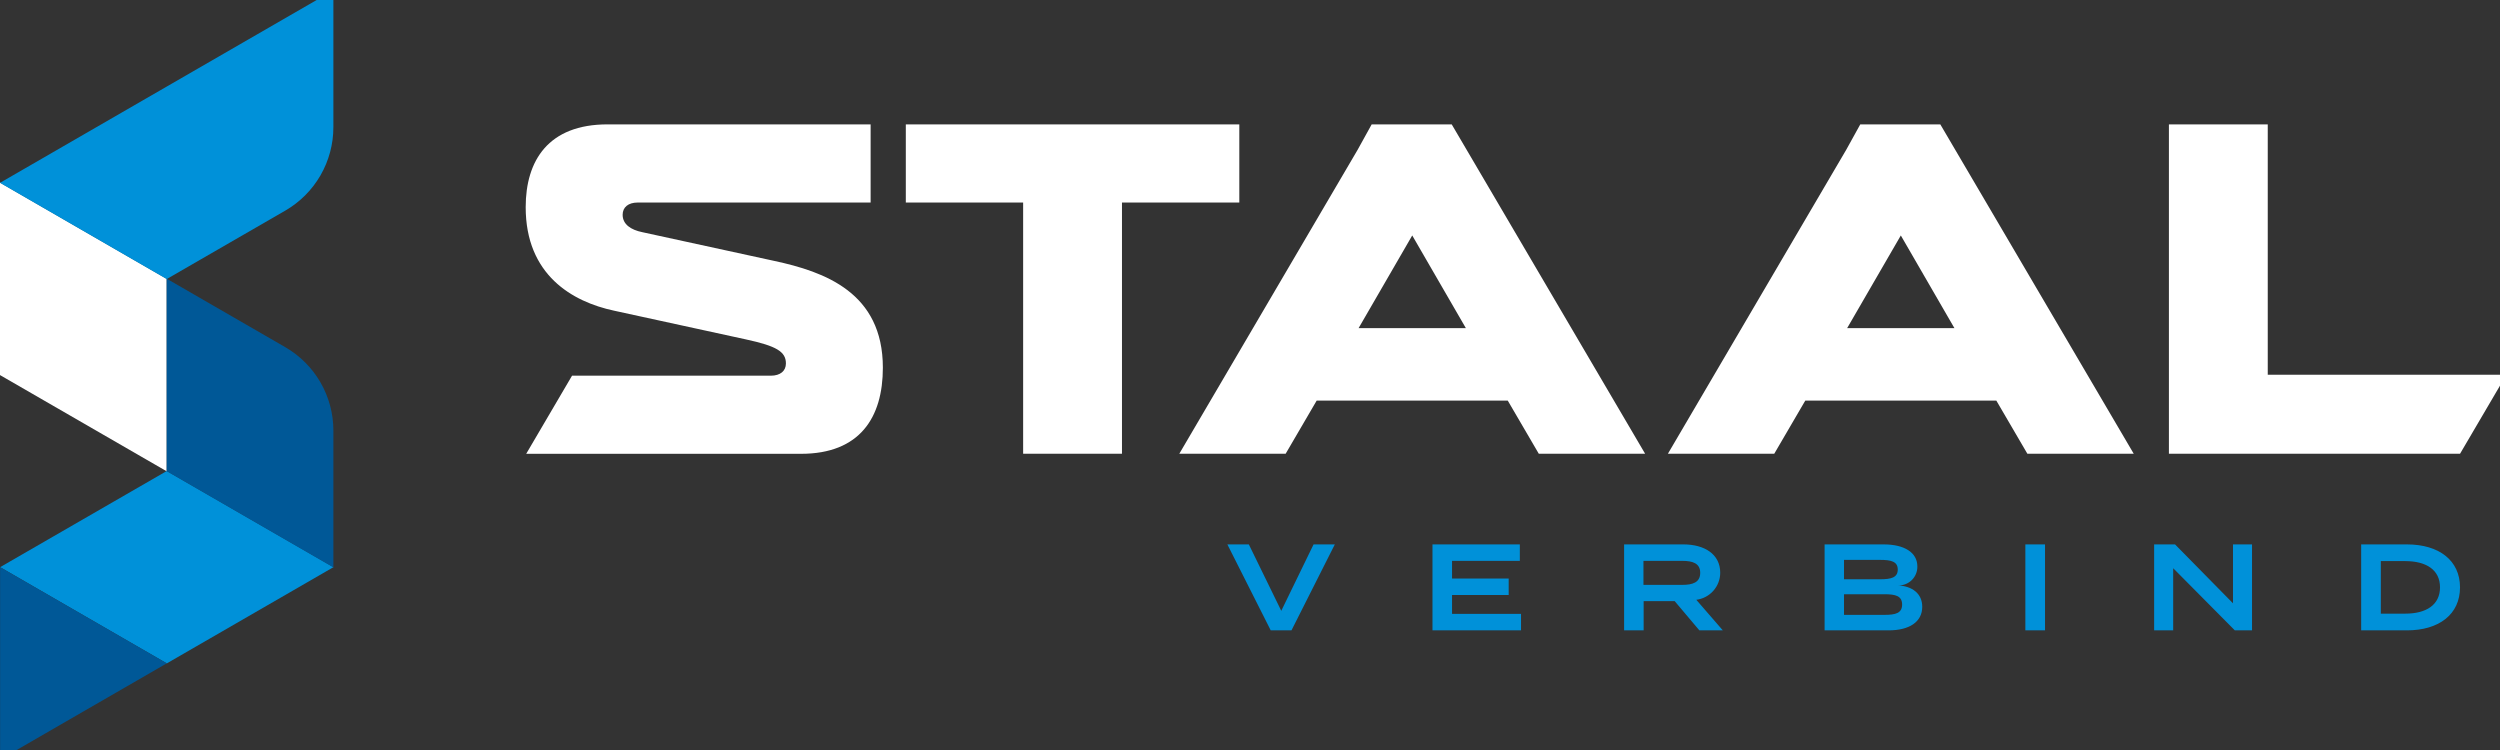
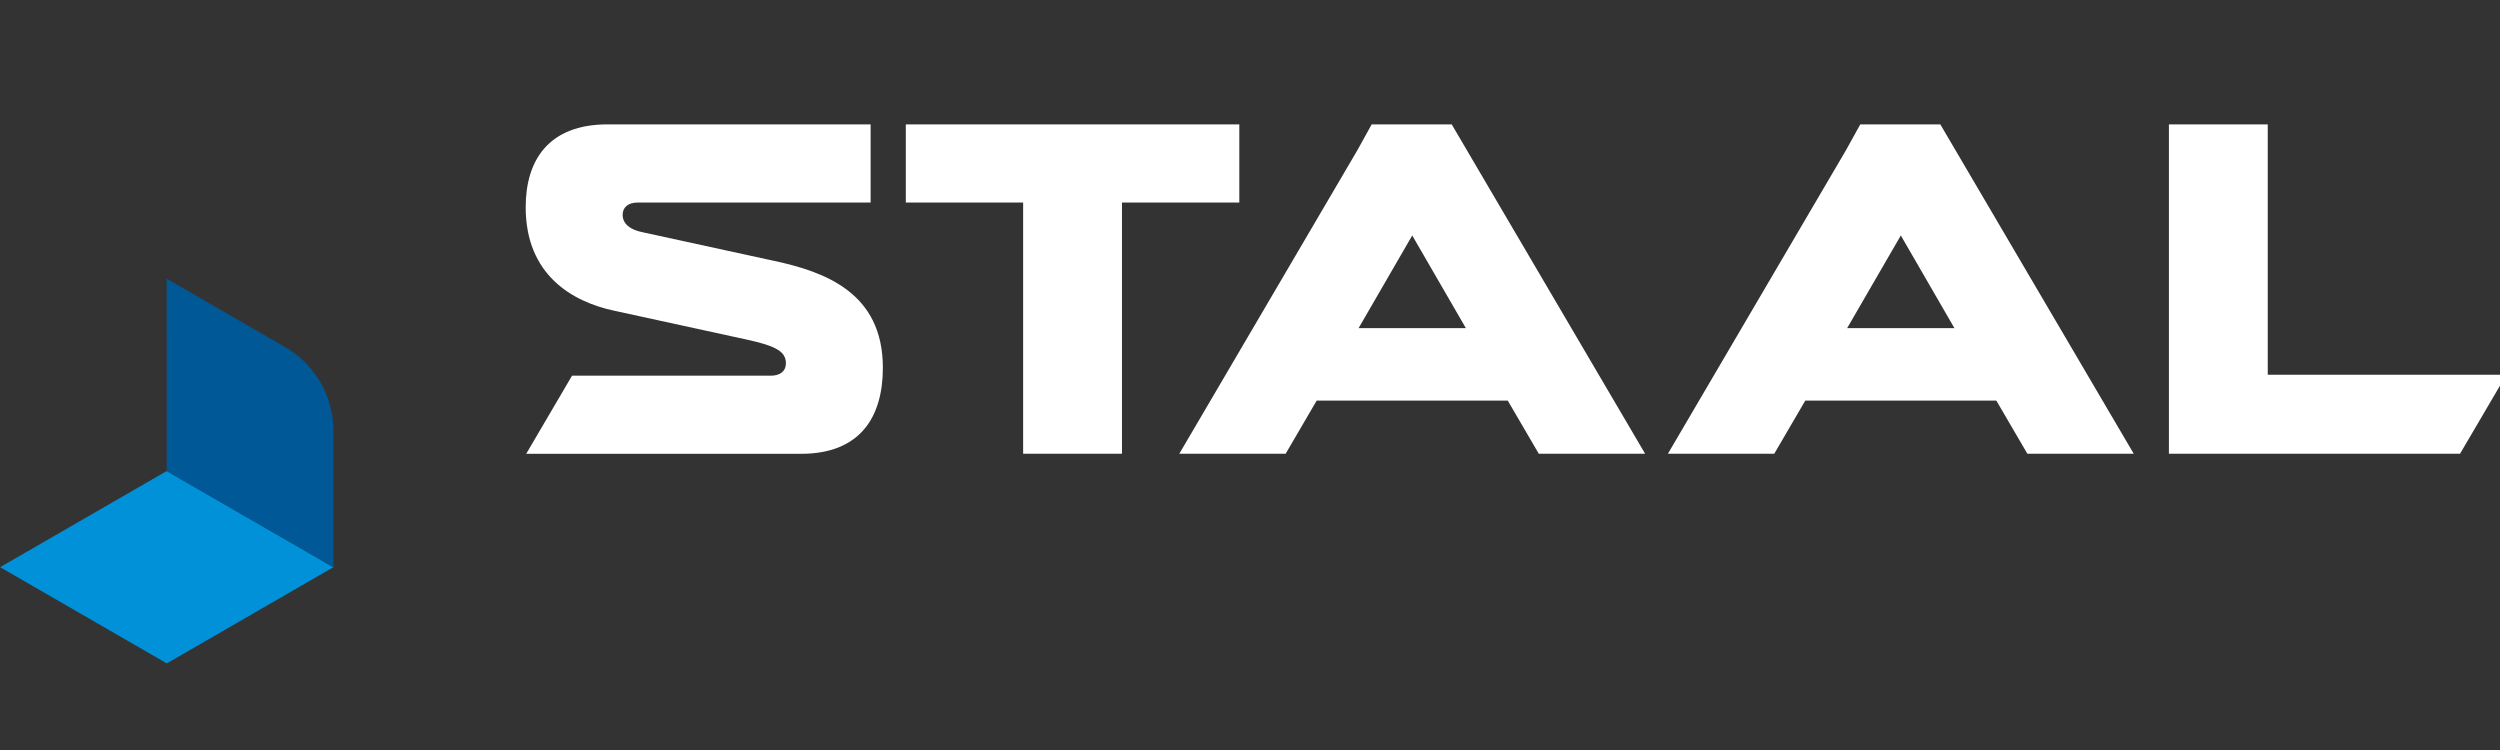
<svg xmlns="http://www.w3.org/2000/svg" width="200" height="60" viewBox="0 0 200 60" fill="none">
  <rect x="0" y="0" width="200" height="60" fill="#333333" stroke="none" />
-   <path fill-rule="evenodd" clip-rule="evenodd" d="M0 30.006L13.335 37.704V22.307L0 14.608V30.006Z" fill="white" />
-   <path fill-rule="evenodd" clip-rule="evenodd" d="M26.671 -0.772L13.335 6.927L0 14.627L13.335 22.326L22.818 16.852C23.989 16.175 24.962 15.203 25.638 14.031C26.314 12.86 26.67 11.531 26.67 10.179V-0.772H26.671Z" fill="#0091D9" />
  <path fill-rule="evenodd" clip-rule="evenodd" d="M0.008 45.373L13.343 53.072L26.678 45.372L13.343 37.679L0.008 45.373Z" fill="#0091D9" />
-   <path fill-rule="evenodd" clip-rule="evenodd" d="M0.007 45.37V60.767L6.664 56.921L13.343 53.066L0.007 45.37Z" fill="#005897" />
  <path fill-rule="evenodd" clip-rule="evenodd" d="M13.336 37.694L26.671 45.393V34.445C26.671 33.092 26.315 31.763 25.638 30.592C24.962 29.421 23.989 28.448 22.818 27.772L13.335 22.297L13.336 37.694Z" fill="#005897" />
-   <path fill-rule="evenodd" clip-rule="evenodd" d="M99.906 43.552L102.502 48.867L105.086 43.552H106.786L103.318 50.429H101.658L98.189 43.552H99.906ZM121.587 43.552V44.869H116.164V46.283H120.694V47.6H116.164V49.112H121.682V50.429H114.598V43.552H121.587ZM134.672 43.552C136.351 43.552 137.618 44.328 137.618 45.822C137.616 46.353 137.421 46.865 137.068 47.263C136.716 47.661 136.231 47.916 135.704 47.983L137.825 50.429H135.949L133.975 48.091H131.491V50.429H129.929V43.552H134.672ZM174.003 43.552L178.639 48.264V43.552H180.162V50.429H178.787L173.855 45.457V50.429H172.331V43.552H174.003ZM150.696 43.552C152.345 43.552 153.388 44.2 153.388 45.31C153.393 45.512 153.356 45.713 153.28 45.901C153.205 46.088 153.092 46.258 152.949 46.401C152.805 46.543 152.634 46.655 152.446 46.729C152.258 46.804 152.057 46.839 151.855 46.833C152.937 46.893 153.779 47.452 153.779 48.543C153.779 49.761 152.736 50.429 151.086 50.429H145.968V43.552H150.696ZM163.602 43.552V50.429H162.029V43.552H163.602ZM192.547 43.552C195.143 43.552 196.801 44.849 196.801 46.991C196.801 49.134 195.14 50.429 192.547 50.429H188.893V43.552H192.547ZM150.764 47.539H147.521V49.189H150.764C151.647 49.189 152.169 49.052 152.169 48.363C152.169 47.675 151.647 47.539 150.764 47.539ZM192.43 44.887H190.466V49.091H192.43C194.081 49.091 195.201 48.404 195.201 46.989C195.201 45.575 194.081 44.889 192.43 44.889V44.887ZM134.583 44.867H131.477V46.79H134.583C135.408 46.79 136.017 46.598 136.017 45.828C136.017 45.059 135.408 44.869 134.584 44.869L134.583 44.867ZM150.438 44.789H147.521V46.341H150.435C151.29 46.341 151.821 46.203 151.821 45.565C151.821 44.926 151.293 44.791 150.435 44.791L150.438 44.789Z" fill="#0091D9" />
  <path fill-rule="evenodd" clip-rule="evenodd" d="M116.139 9.953L131.611 36.301H123.104L120.62 32.047H105.335L102.851 36.301H94.343L108.61 11.984L109.734 9.951L116.139 9.953ZM155.227 9.953L170.7 36.301H162.191L159.706 32.047H144.423L141.939 36.301H133.431L147.697 11.984L148.821 9.951L155.227 9.953ZM69.65 9.953V16.203H51.016C50.263 16.203 49.811 16.579 49.811 17.182C49.811 17.935 50.451 18.387 51.393 18.576L61.933 20.871C65.961 21.737 70.629 23.394 70.629 29.417C70.629 33.407 68.784 36.305 64.079 36.305H42.096L45.763 30.055H61.668C62.422 30.055 62.873 29.678 62.873 29.076C62.873 28.134 62.121 27.682 59.672 27.152L49.132 24.856C45.782 24.141 42.055 21.995 42.055 16.575C42.055 12.848 43.862 9.95 48.605 9.95H69.648L69.65 9.953ZM99.145 9.953V16.203H89.758V36.301H81.851V16.277V16.201H72.465V9.951L99.145 9.953ZM181.42 9.953V29.977H200.513L196.803 36.3H173.513V9.952L181.42 9.953ZM112.979 18.837L108.687 26.252H117.27L112.979 18.837ZM152.066 18.837L147.771 26.252H156.355L152.066 18.837Z" fill="white" />
</svg>